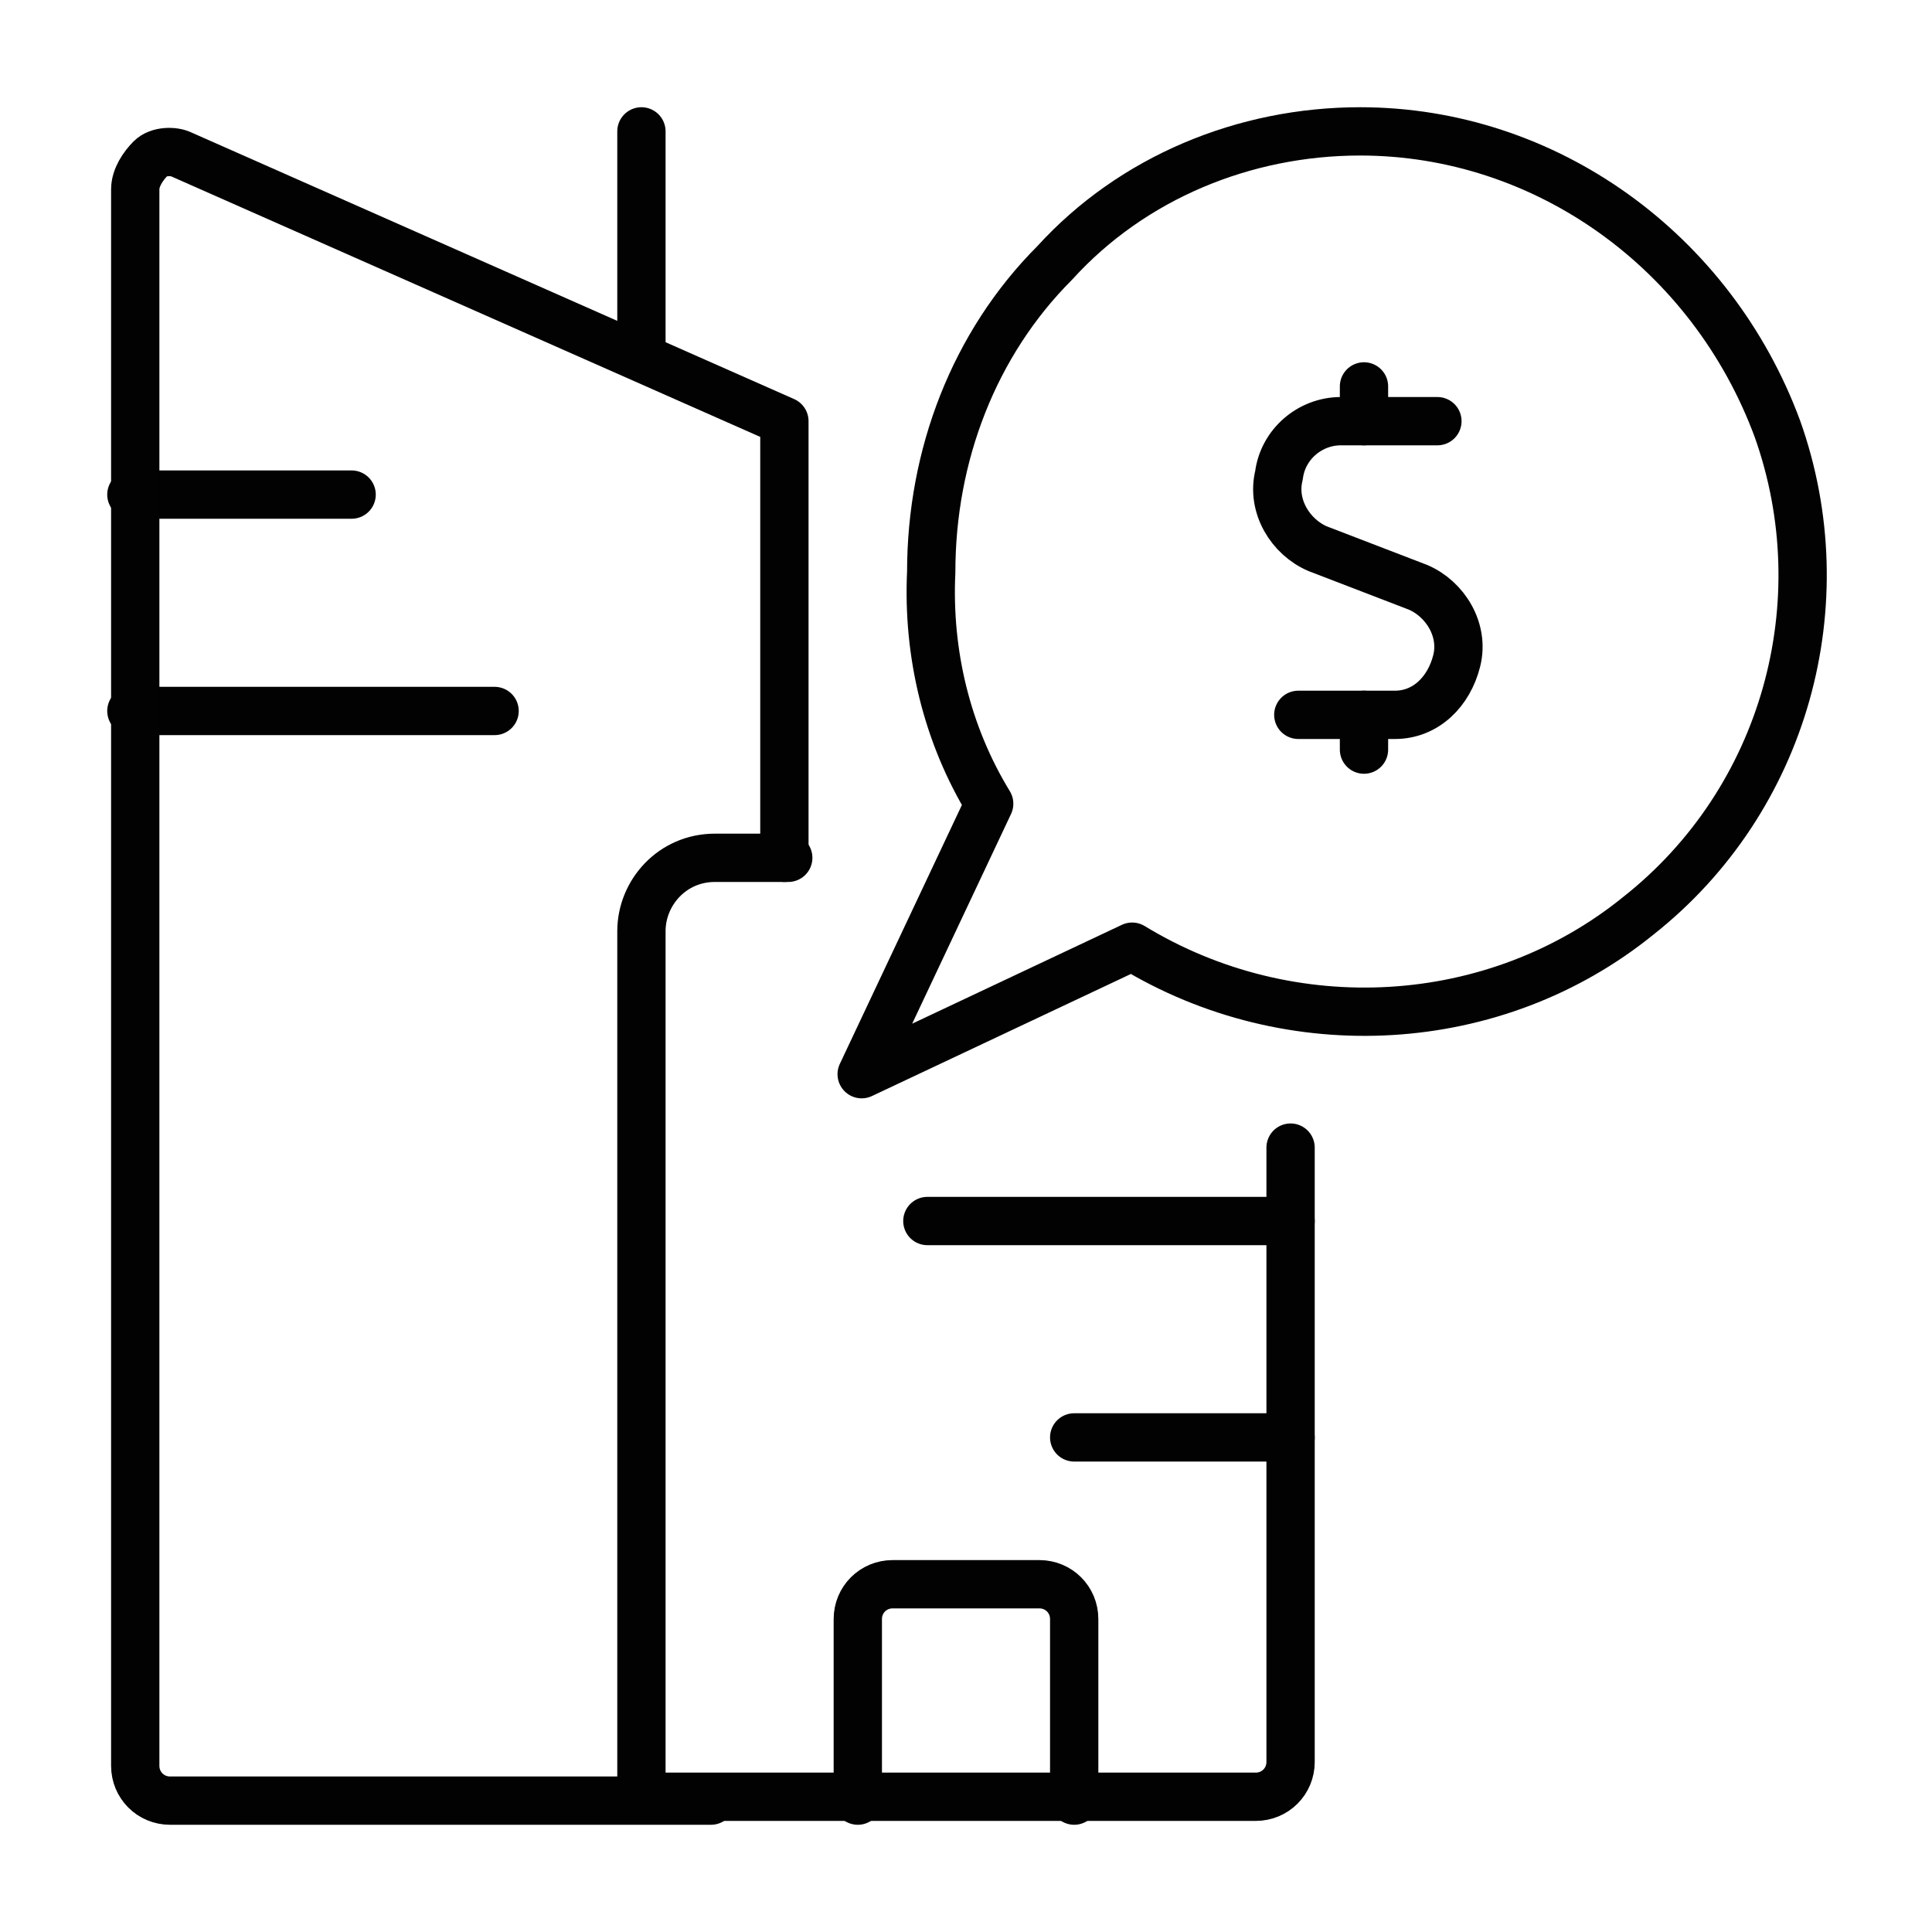
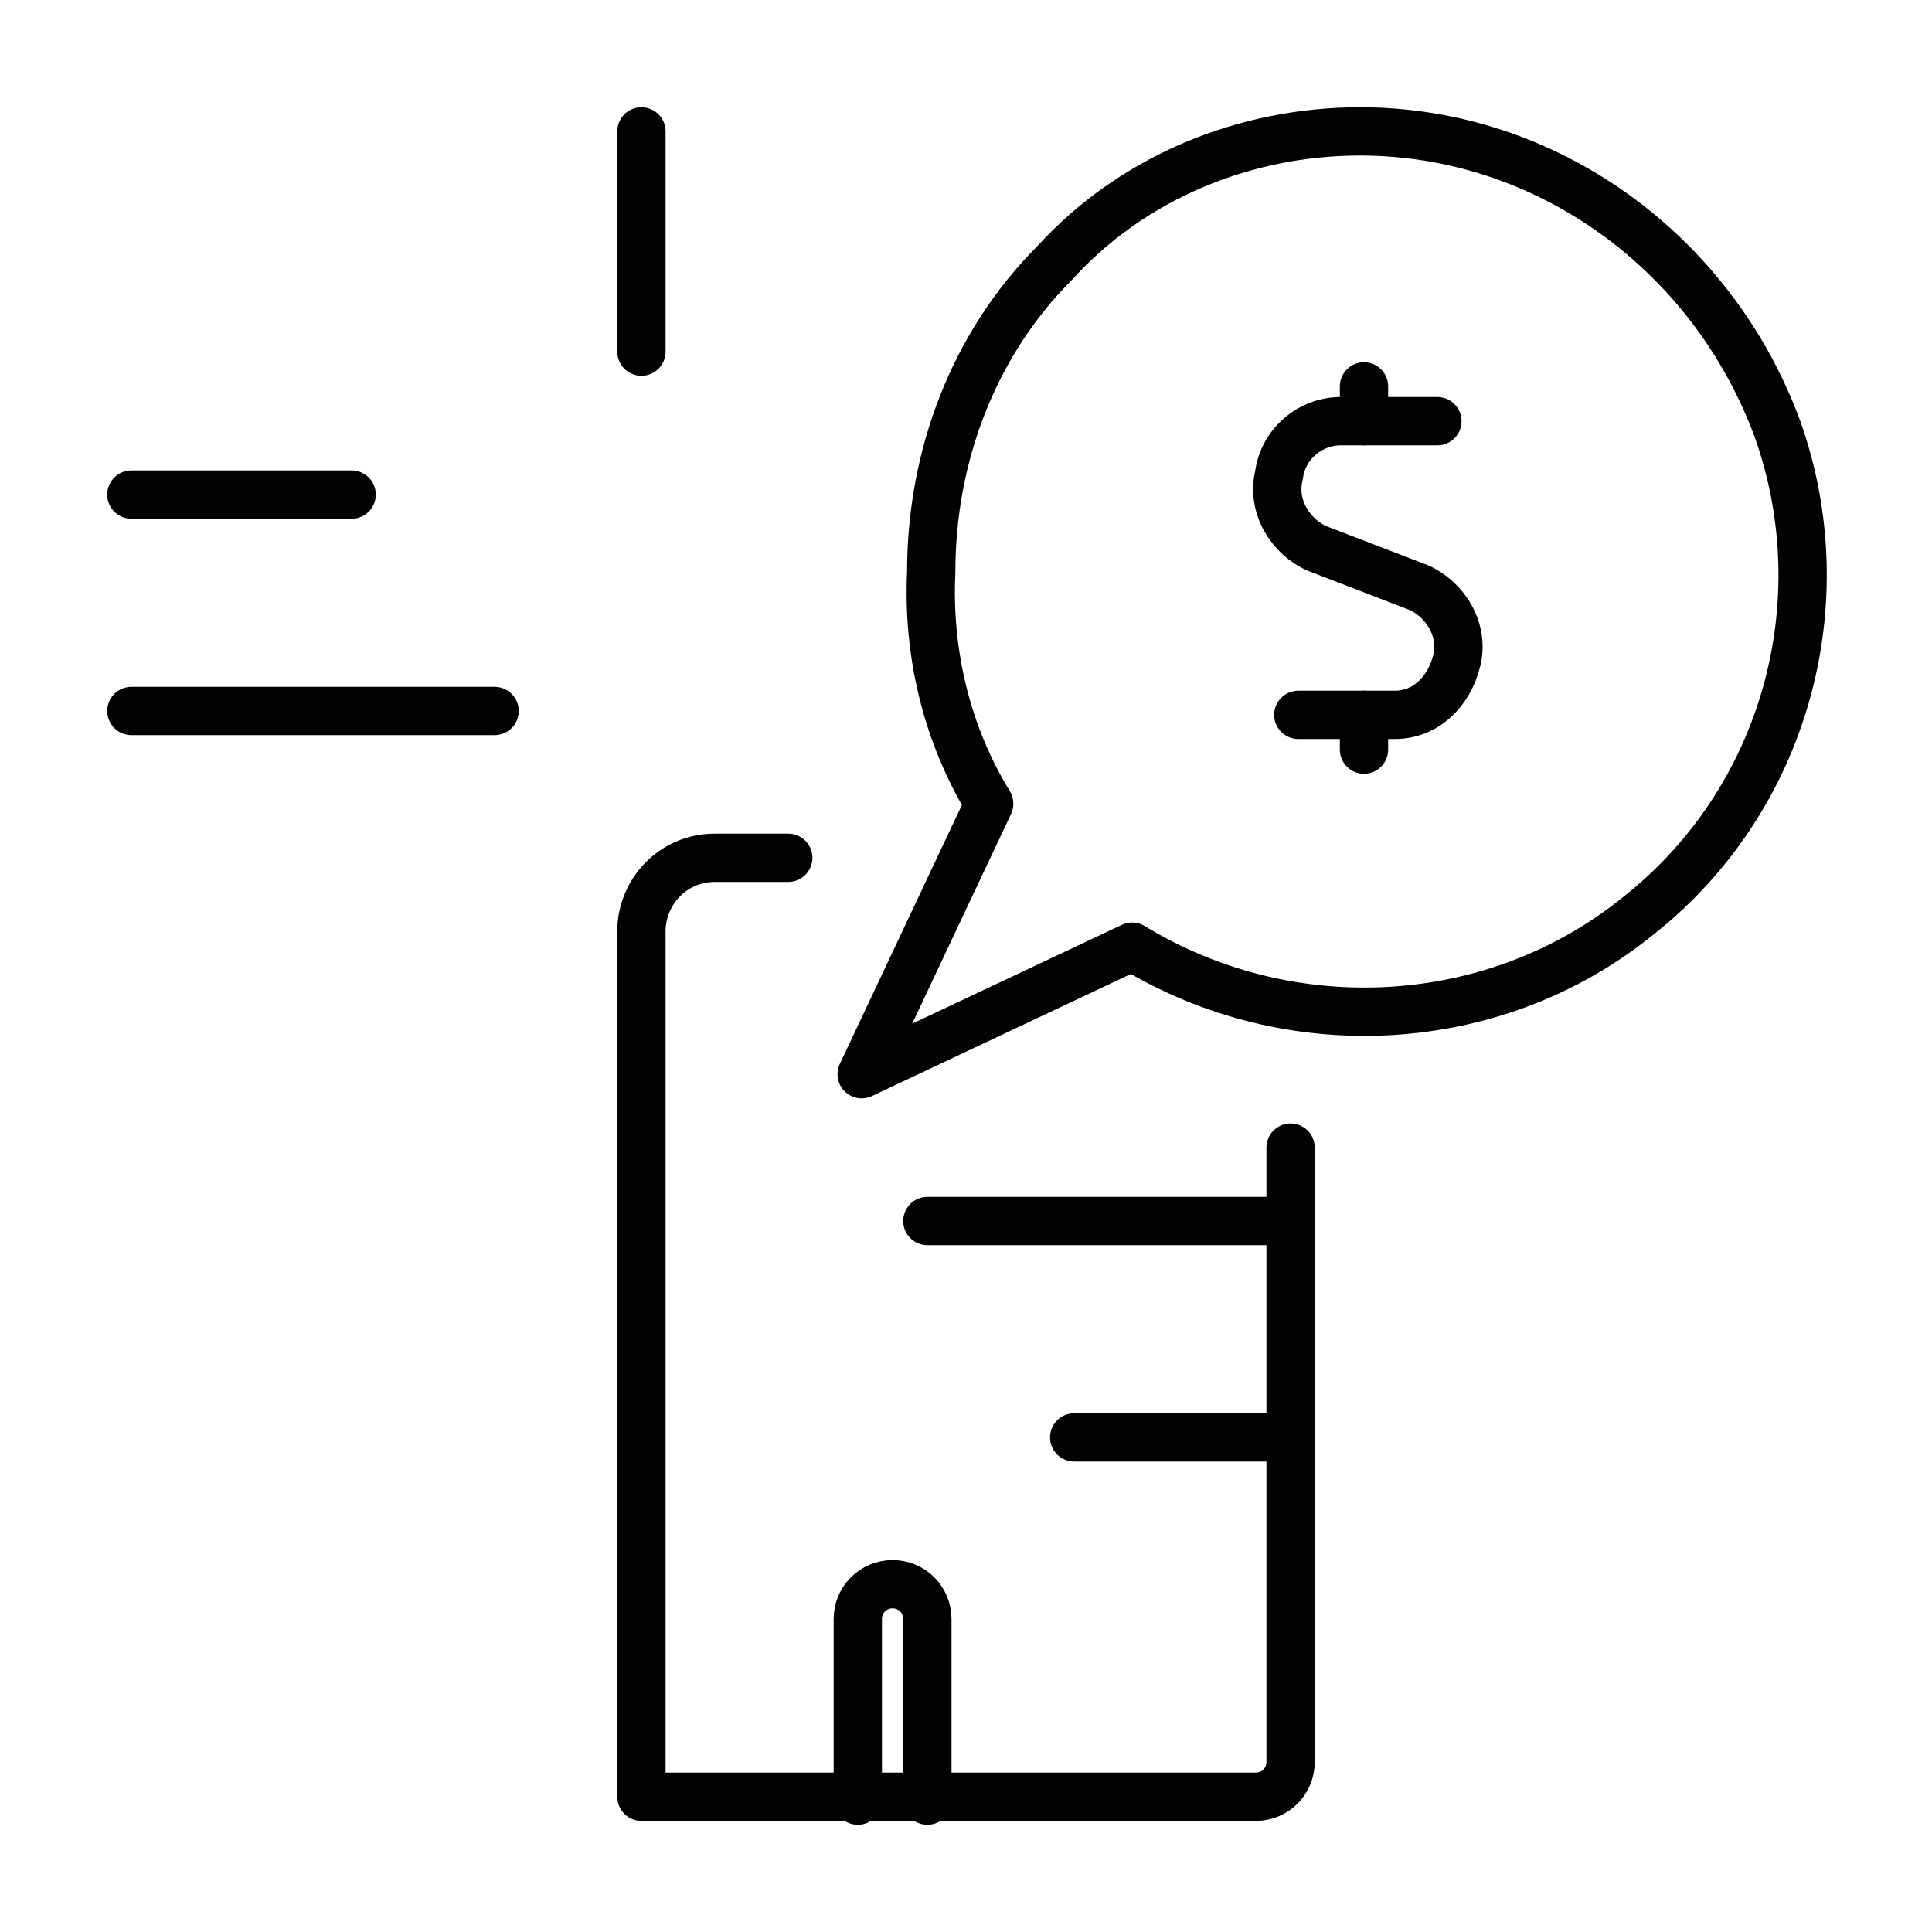
<svg xmlns="http://www.w3.org/2000/svg" version="1.1" id="Ebene_1" x="0px" y="0px" viewBox="0 0 50 50" style="enable-background:new 0 0 50 50;" xml:space="preserve">
  <style type="text/css">
	.st0{fill:none;stroke:#020203;stroke-linecap:round;stroke-linejoin:round;}
	.st1{fill:none;stroke:#020203;stroke-width:1.615;stroke-linecap:round;stroke-linejoin:round;}
	.st2{fill:none;stroke:#020203;stroke-width:1.25;stroke-linecap:round;stroke-linejoin:round;}
	.st3{fill:none;stroke:#020203;stroke-width:1.362;stroke-linecap:round;stroke-linejoin:round;}
	.st4{fill:#020203;}
	.st5{fill:none;stroke:#020203;stroke-width:1.066;stroke-linecap:round;}
	.st6{fill:none;stroke:#020203;stroke-width:2.067;stroke-linecap:round;stroke-linejoin:round;}
	.st7{fill:none;stroke:#020203;stroke-width:3.512;stroke-linecap:round;stroke-linejoin:round;stroke-miterlimit:10;}
	.st8{fill:none;}
	
		.st9{clip-path:url(#SVGID_2_);fill:none;stroke:#020203;stroke-width:3.512;stroke-linecap:round;stroke-linejoin:round;stroke-miterlimit:10;}
	.st10{fill:none;stroke:#020203;stroke-width:1.271;stroke-linecap:round;stroke-linejoin:round;}
	.st11{fill:none;stroke:#020203;stroke-width:1.386;stroke-linecap:round;stroke-linejoin:round;}
	.st12{fill:none;stroke:#020203;stroke-width:1.59;stroke-linecap:round;stroke-linejoin:round;}
	.st13{fill:none;stroke:#020203;stroke-width:1.324;stroke-linecap:round;stroke-linejoin:round;}
	
		.st14{clip-path:url(#SVGID_4_);fill:none;stroke:#020203;stroke-width:1.25;stroke-linecap:round;stroke-linejoin:round;stroke-miterlimit:10;}
	.st15{fill:none;stroke:#020203;stroke-width:2.275;stroke-linecap:round;stroke-linejoin:round;}
	
		.st16{clip-path:url(#SVGID_6_);fill:none;stroke:#020203;stroke-width:1.296;stroke-linecap:round;stroke-linejoin:round;stroke-miterlimit:10;}
</style>
  <g id="Real-Estate__x2F__Real-Estate__x2F__real-estate-message-buy-building_1_">
    <g id="Group_9_2_">
      <g id="Light_9_2_">
        <path id="Shape_61_2_" class="st2" d="M35.2,3.4c-3,0-5.9,1.2-7.9,3.4c-2.1,2.1-3.2,5-3.2,8c-0.1,2.1,0.4,4.2,1.5,6l-3.3,7l7-3.3     c4.1,2.5,9.4,2.2,13.1-0.8c3.8-3,5.2-8.1,3.6-12.6C44.3,6.5,40,3.4,35.2,3.4L35.2,3.4z" />
        <path id="Shape_62_5_" class="st2" d="M37.2,10.9h-2.5c-0.8,0-1.5,0.6-1.6,1.4c-0.2,0.8,0.3,1.6,1,1.9l2.6,1     c0.7,0.3,1.2,1.1,1,1.9c-0.2,0.8-0.8,1.4-1.6,1.4h-2.5" />
        <path id="Shape_63_5_" class="st2" d="M35.3,10.9V10" />
        <path id="Shape_64_5_" class="st2" d="M35.3,19.4v-0.9" />
        <path id="Shape_65_4_" class="st2" d="M33.4,29.7v15.9c0,0.5-0.4,0.9-0.9,0.9H16.6V24.1c0-1,0.8-1.9,1.9-1.9h1.9" />
-         <path id="Shape_66_2_" class="st2" d="M22.2,46.6v-4.7c0-0.5,0.4-0.9,0.9-0.9h3.8c0.5,0,0.9,0.4,0.9,0.9v4.7" />
+         <path id="Shape_66_2_" class="st2" d="M22.2,46.6v-4.7c0-0.5,0.4-0.9,0.9-0.9c0.5,0,0.9,0.4,0.9,0.9v4.7" />
        <path id="Shape_67_2_" class="st2" d="M33.4,31.6h-9.4" />
        <path id="Shape_68_2_" class="st2" d="M9.1,12.8H3.4" />
        <path id="Shape_69_2_" class="st2" d="M12.8,18.4H3.4" />
        <path id="Shape_70_2_" class="st2" d="M33.4,37.2h-5.6" />
        <path id="Shape_71_2_" class="st2" d="M16.6,9.1V3.4" />
-         <path id="Shape_72_2_" class="st2" d="M18.4,46.6H4.4c-0.5,0-0.9-0.4-0.9-0.9V4.9c0-0.3,0.2-0.6,0.4-0.8C4.1,3.9,4.5,3.9,4.7,4     l15.6,6.9v11.3" />
      </g>
    </g>
  </g>
</svg>